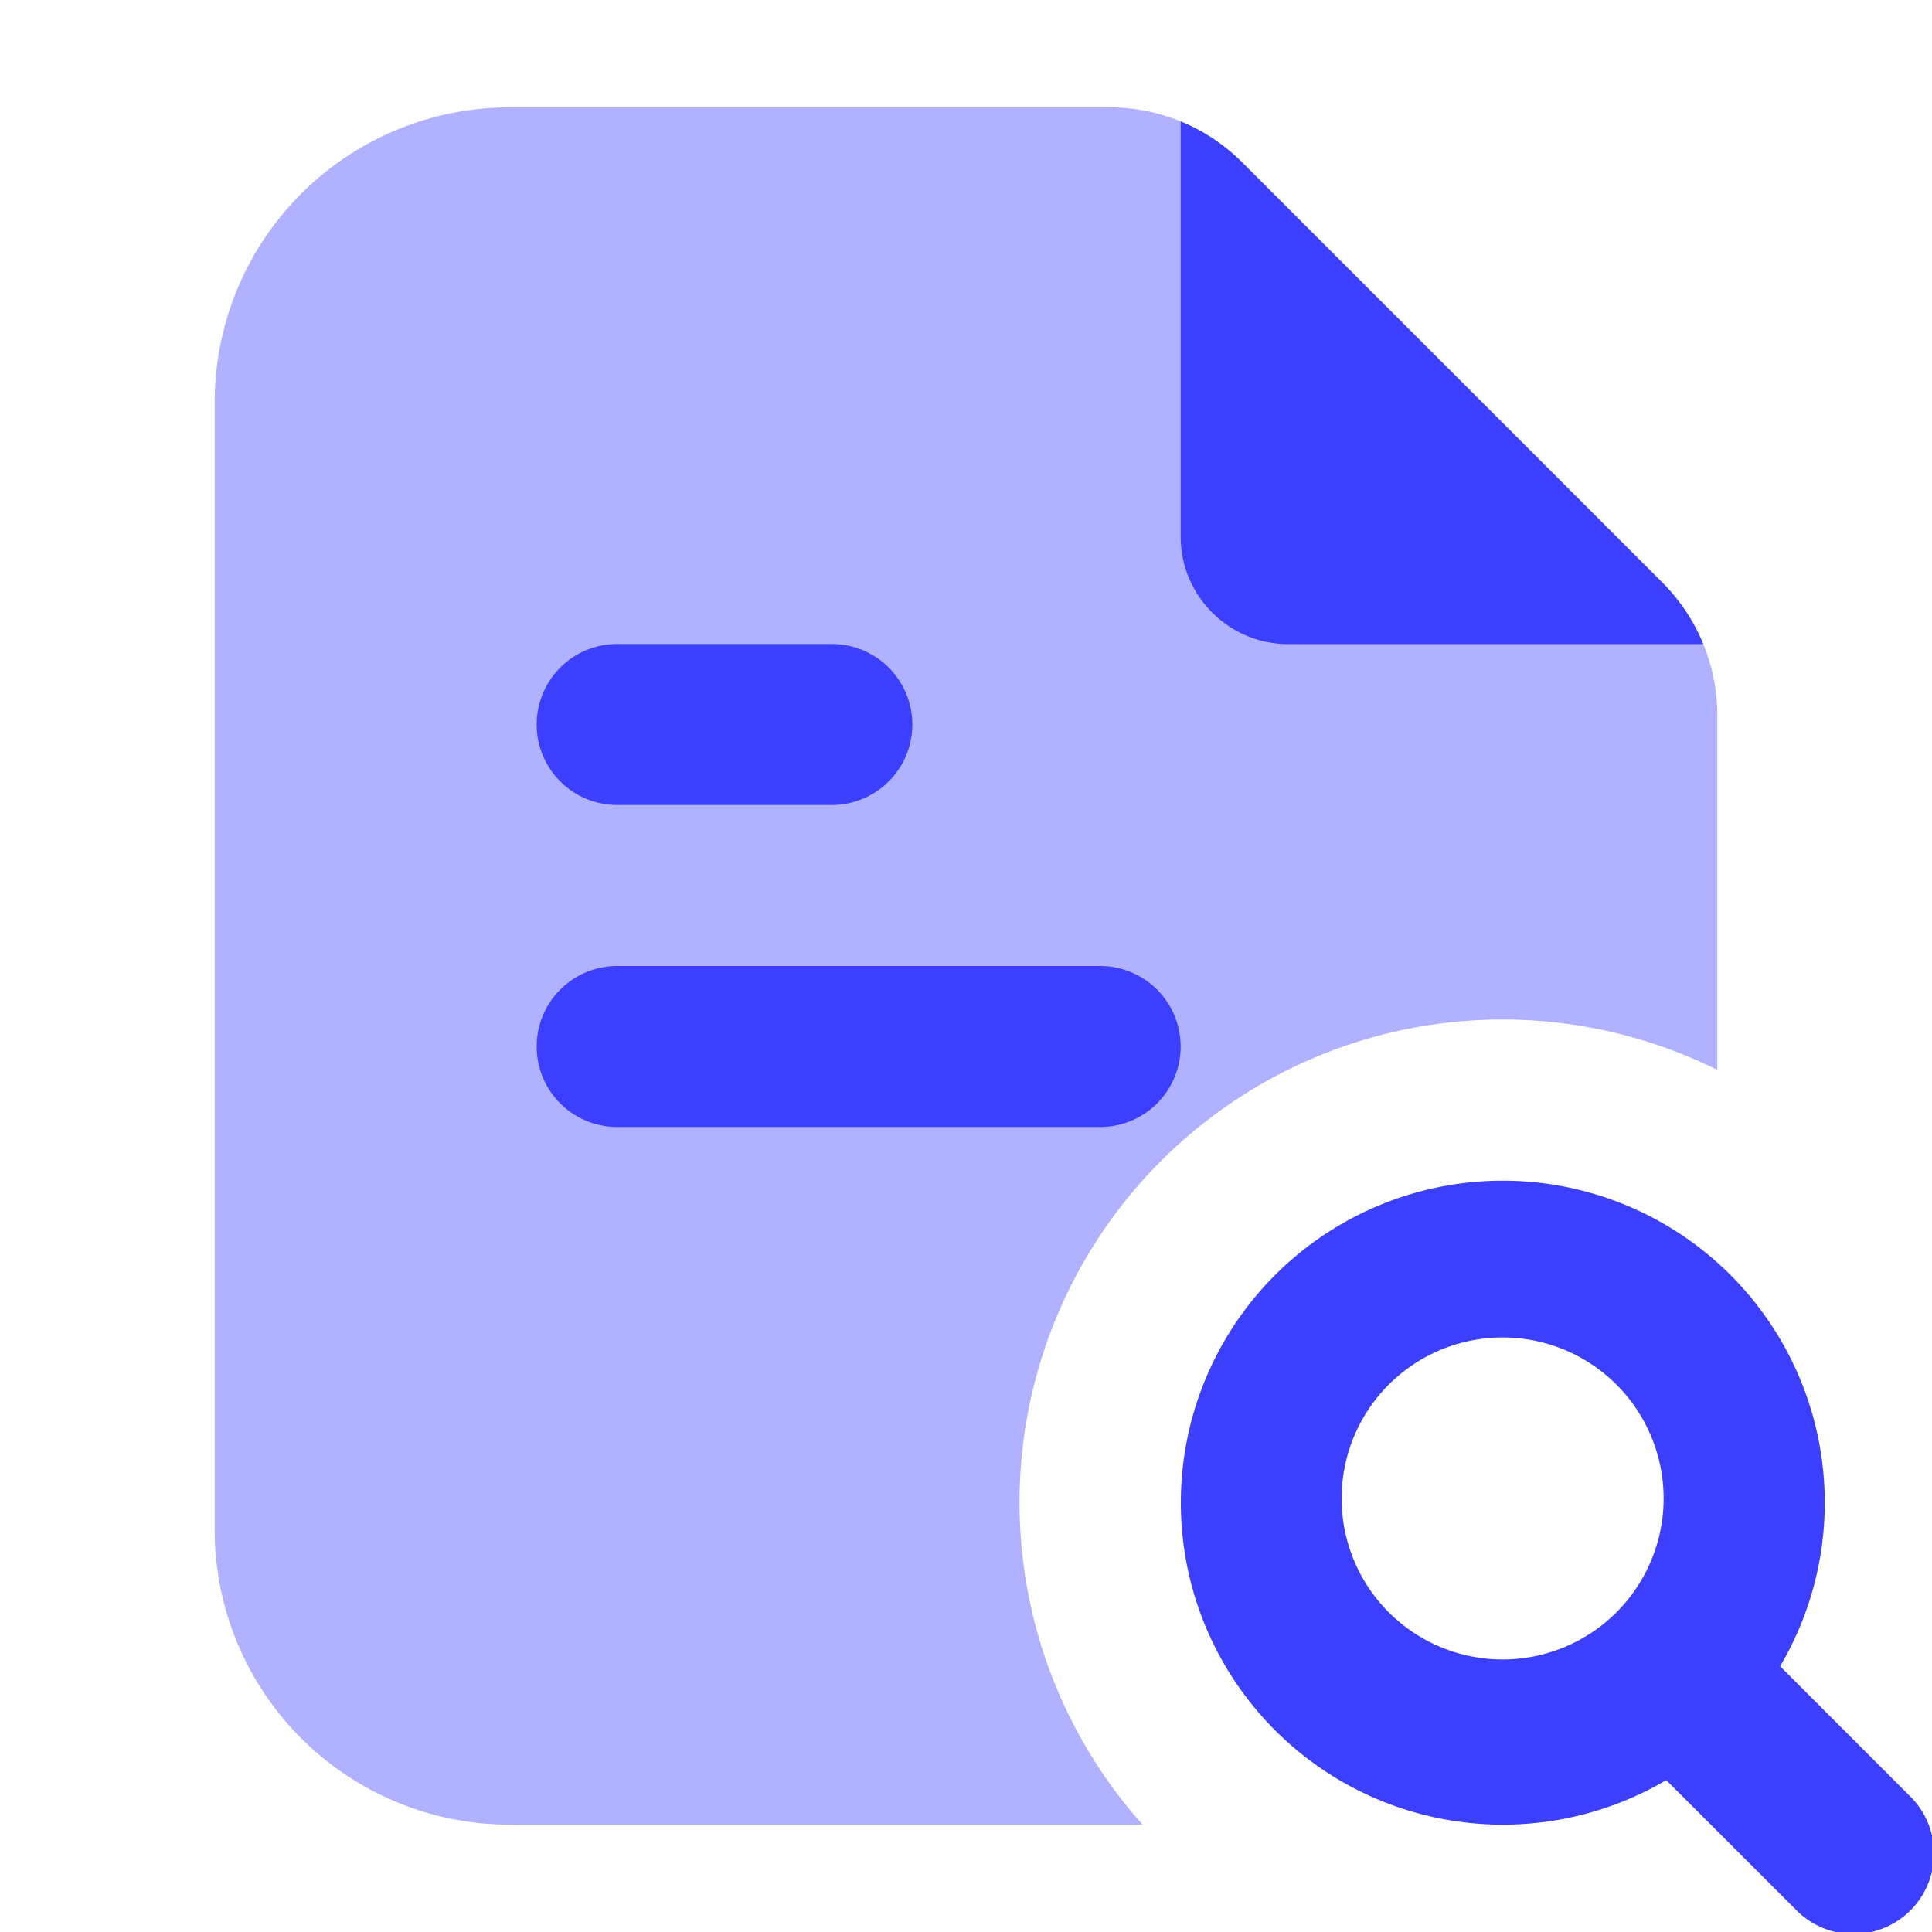
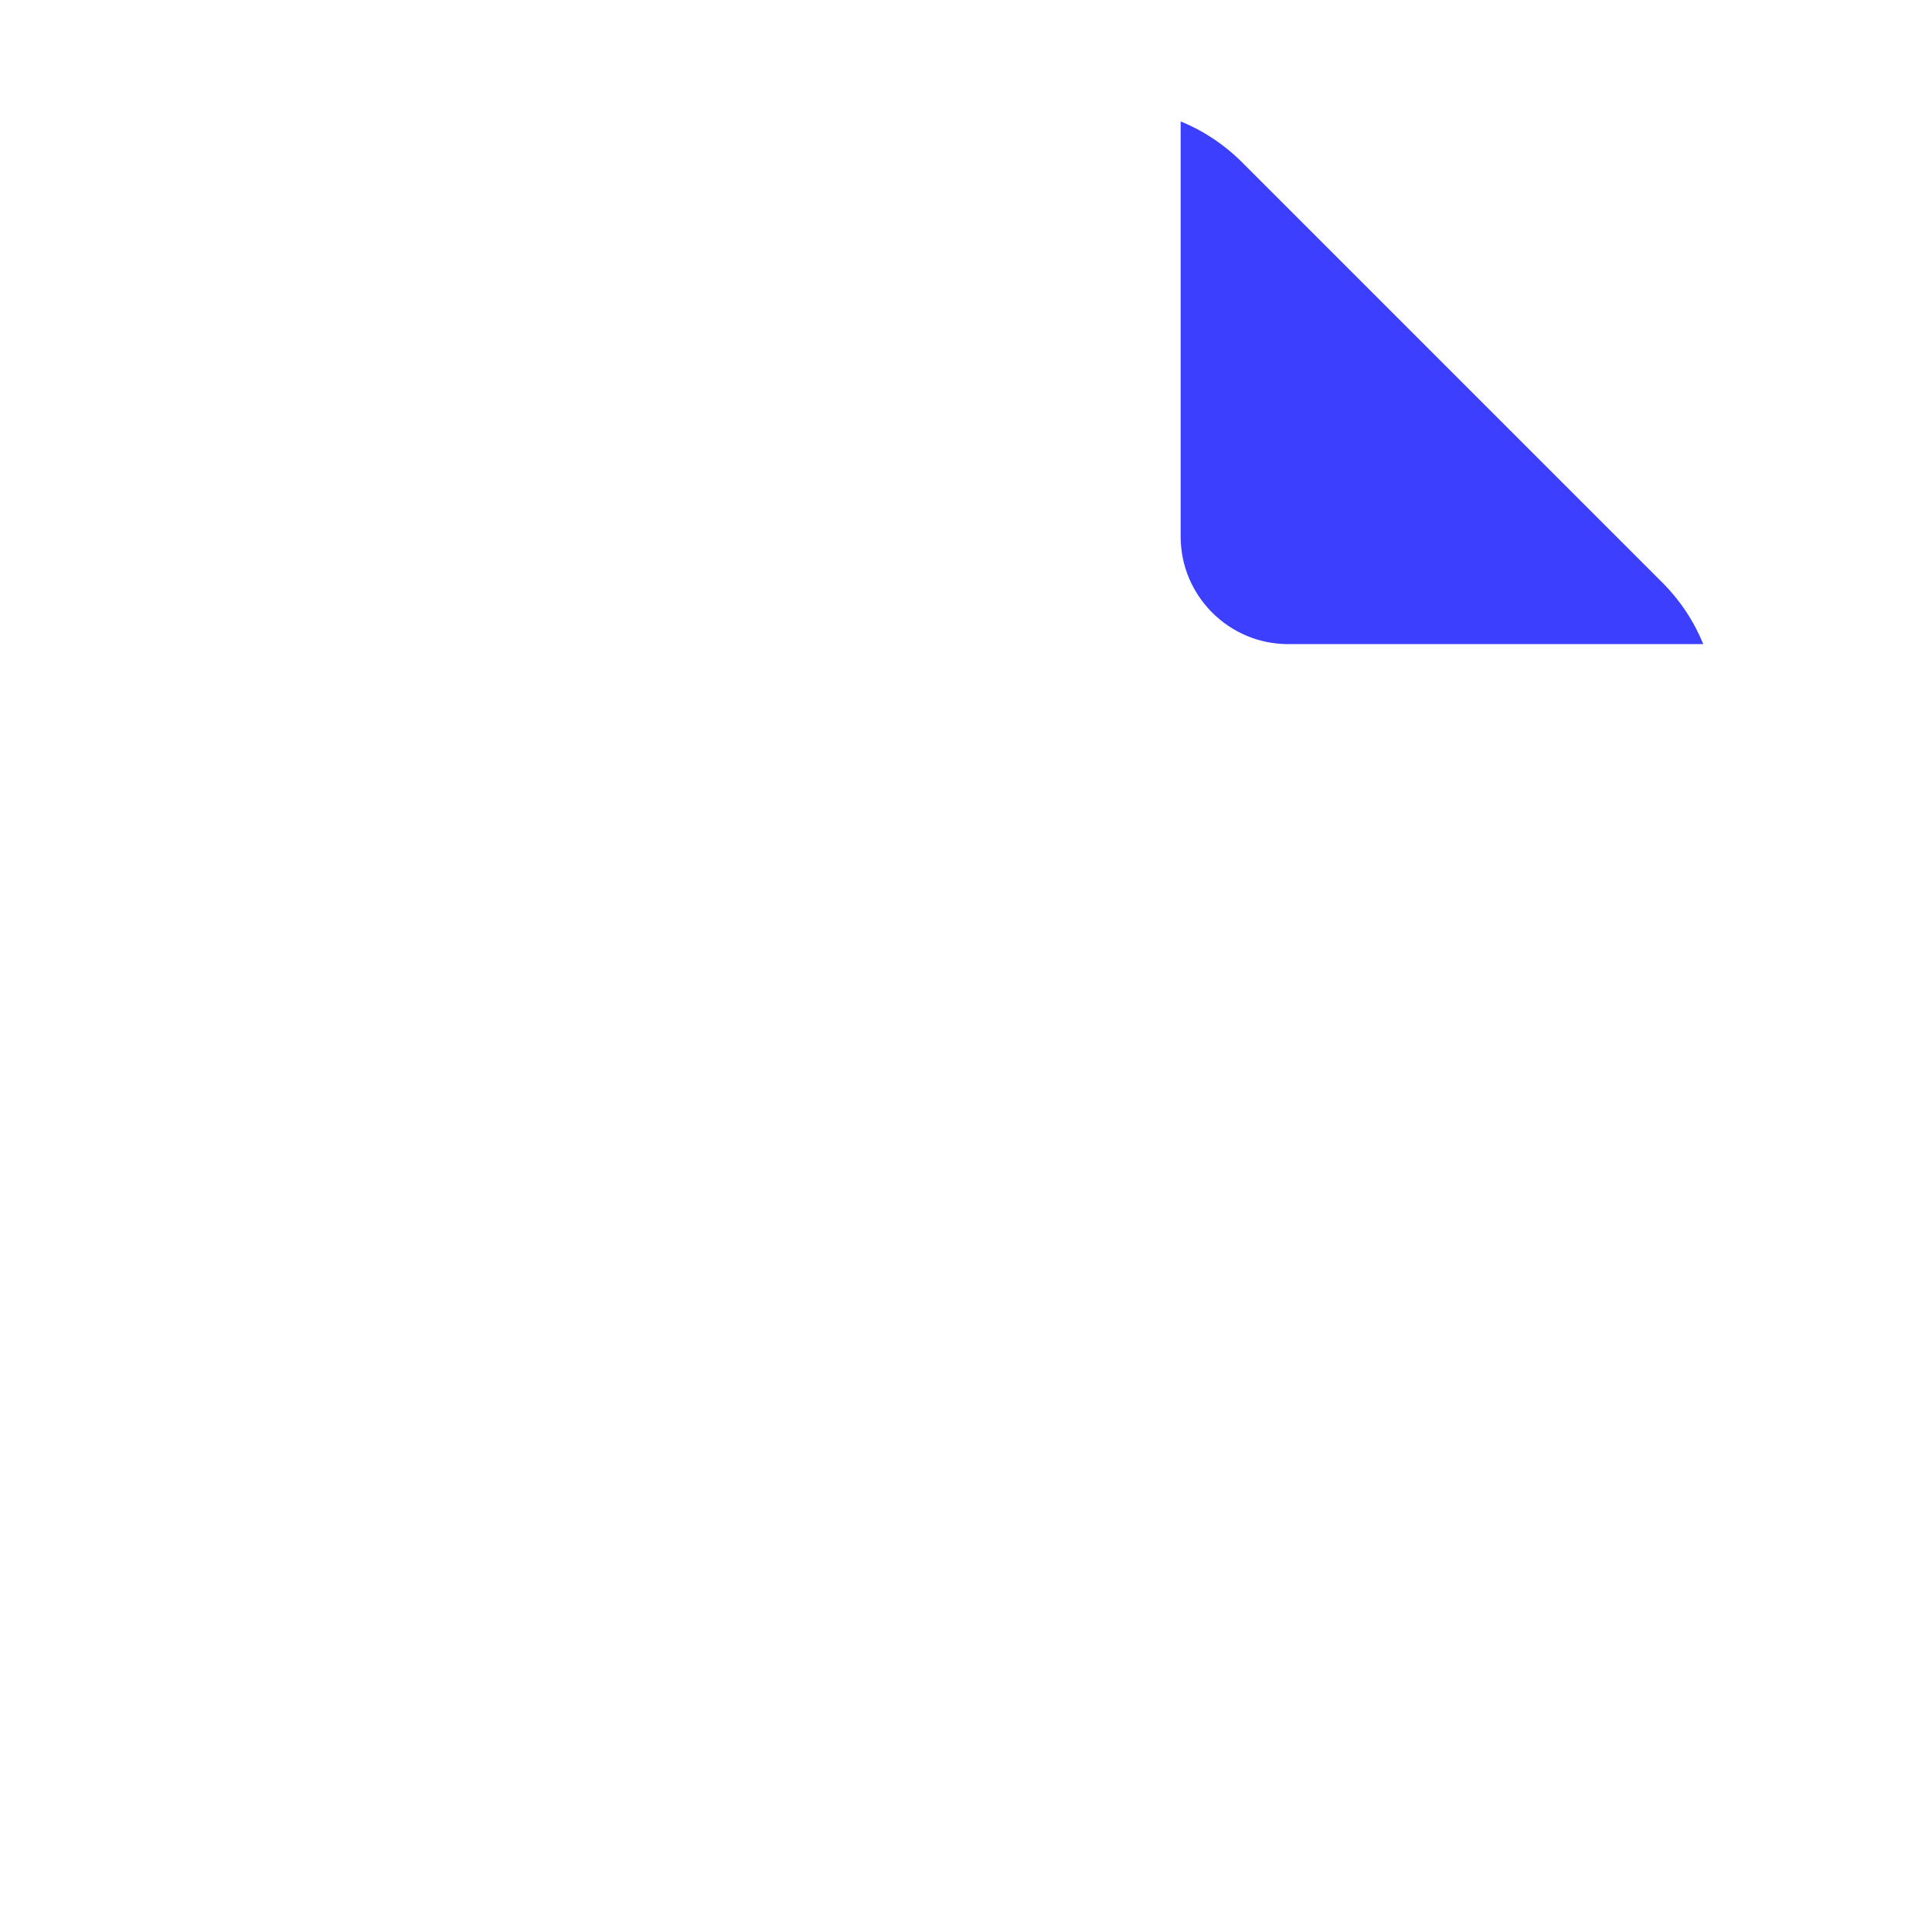
<svg xmlns="http://www.w3.org/2000/svg" width="18" height="18">
  <g fill="#3D3FFF" class="nc-icon-wrapper">
-     <path fill-opacity=".4" d="m11.572 1.512 3.915 3.915c.329.328.513.774.513 1.239v3.302A4.5 4.5 0 0 0 10.646 17H4.75A2.75 2.75 0 0 1 2 14.25V3.75A2.75 2.75 0 0 1 4.75 1h5.586c.464 0 .908.184 1.236.512Z" data-color="color-2" />
    <path d="M15.87 6.001H12c-.55 0-1-.45-1-1v-3.87c.212.087.407.216.572.381l3.915 3.915c.166.166.295.361.382.574Z" />
-     <path fill-rule="evenodd" d="M5 6.75A.75.75 0 0 1 5.75 6h2a.75.75 0 0 1 0 1.5h-2A.75.75 0 0 1 5 6.75Zm0 3A.75.75 0 0 1 5.75 9h4.5a.75.75 0 0 1 0 1.5h-4.5A.75.75 0 0 1 5 9.75ZM14 11a3 3 0 1 0 1.524 5.585l1.196 1.195a.75.75 0 1 0 1.06-1.06l-1.195-1.196A3 3 0 0 0 14 11Zm-1.5 3a1.5 1.5 0 1 1 2.999-.001A1.5 1.5 0 0 1 12.5 14Z" clip-rule="evenodd" />
  </g>
</svg>